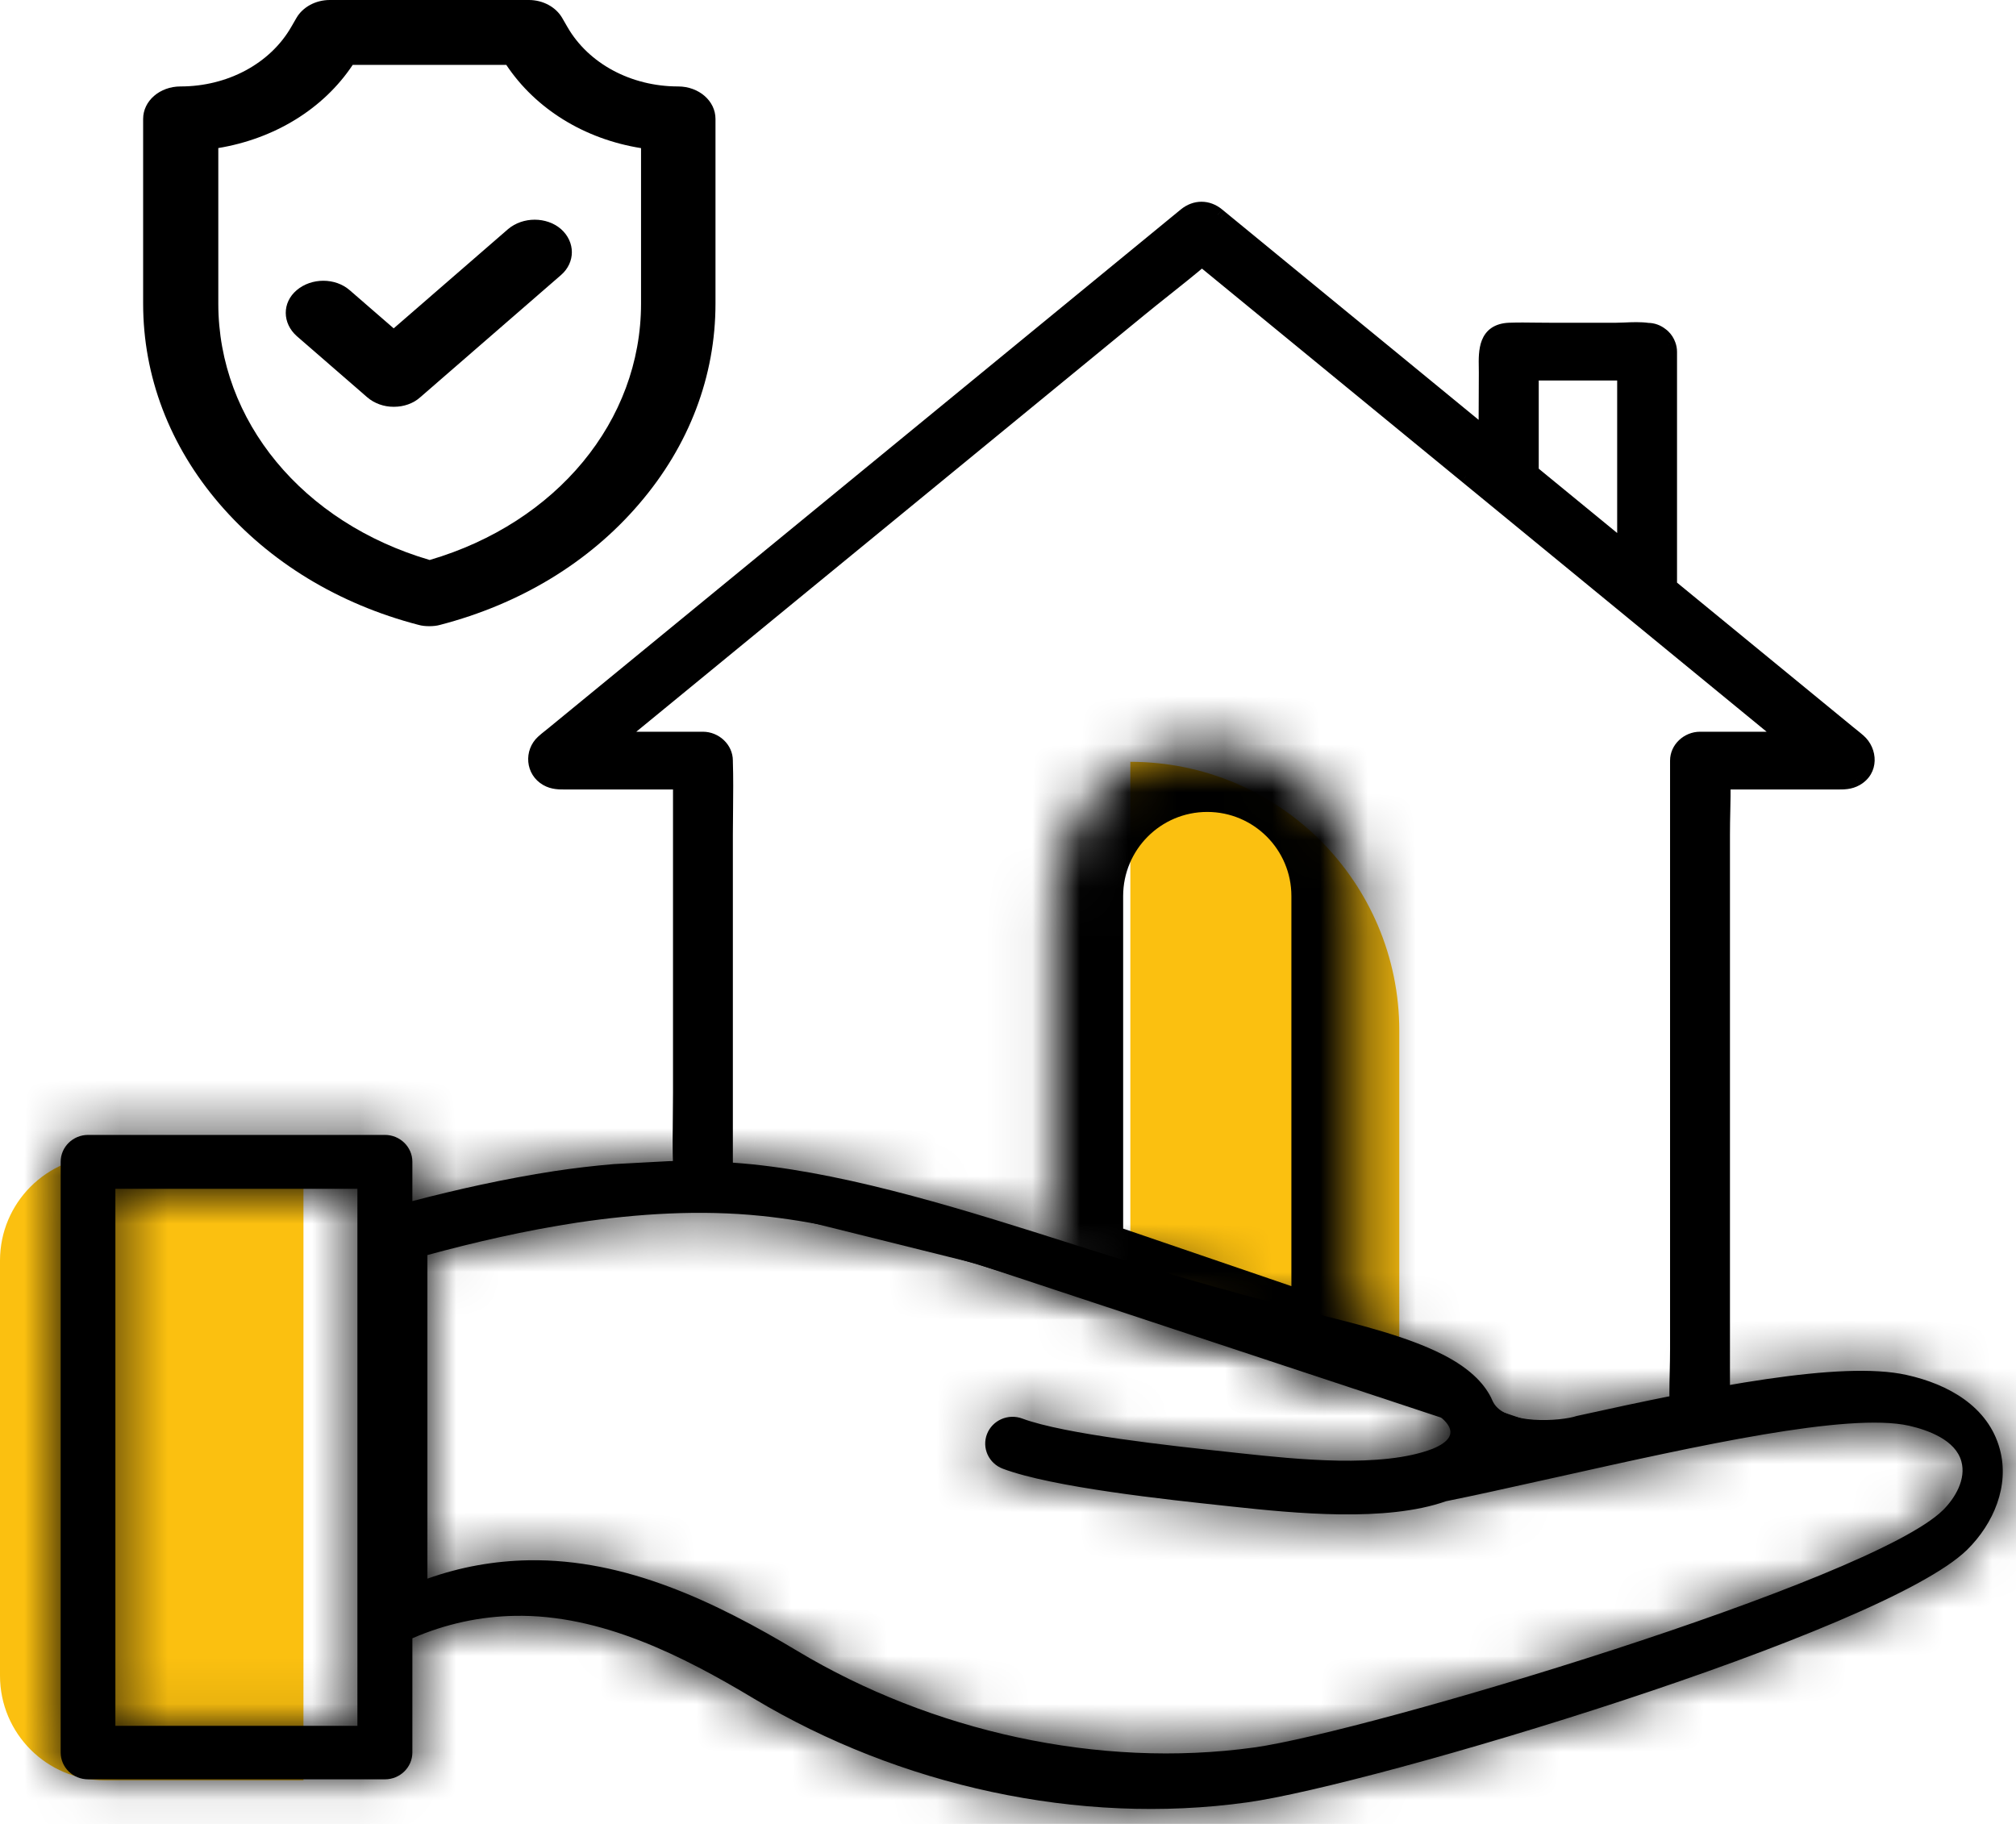
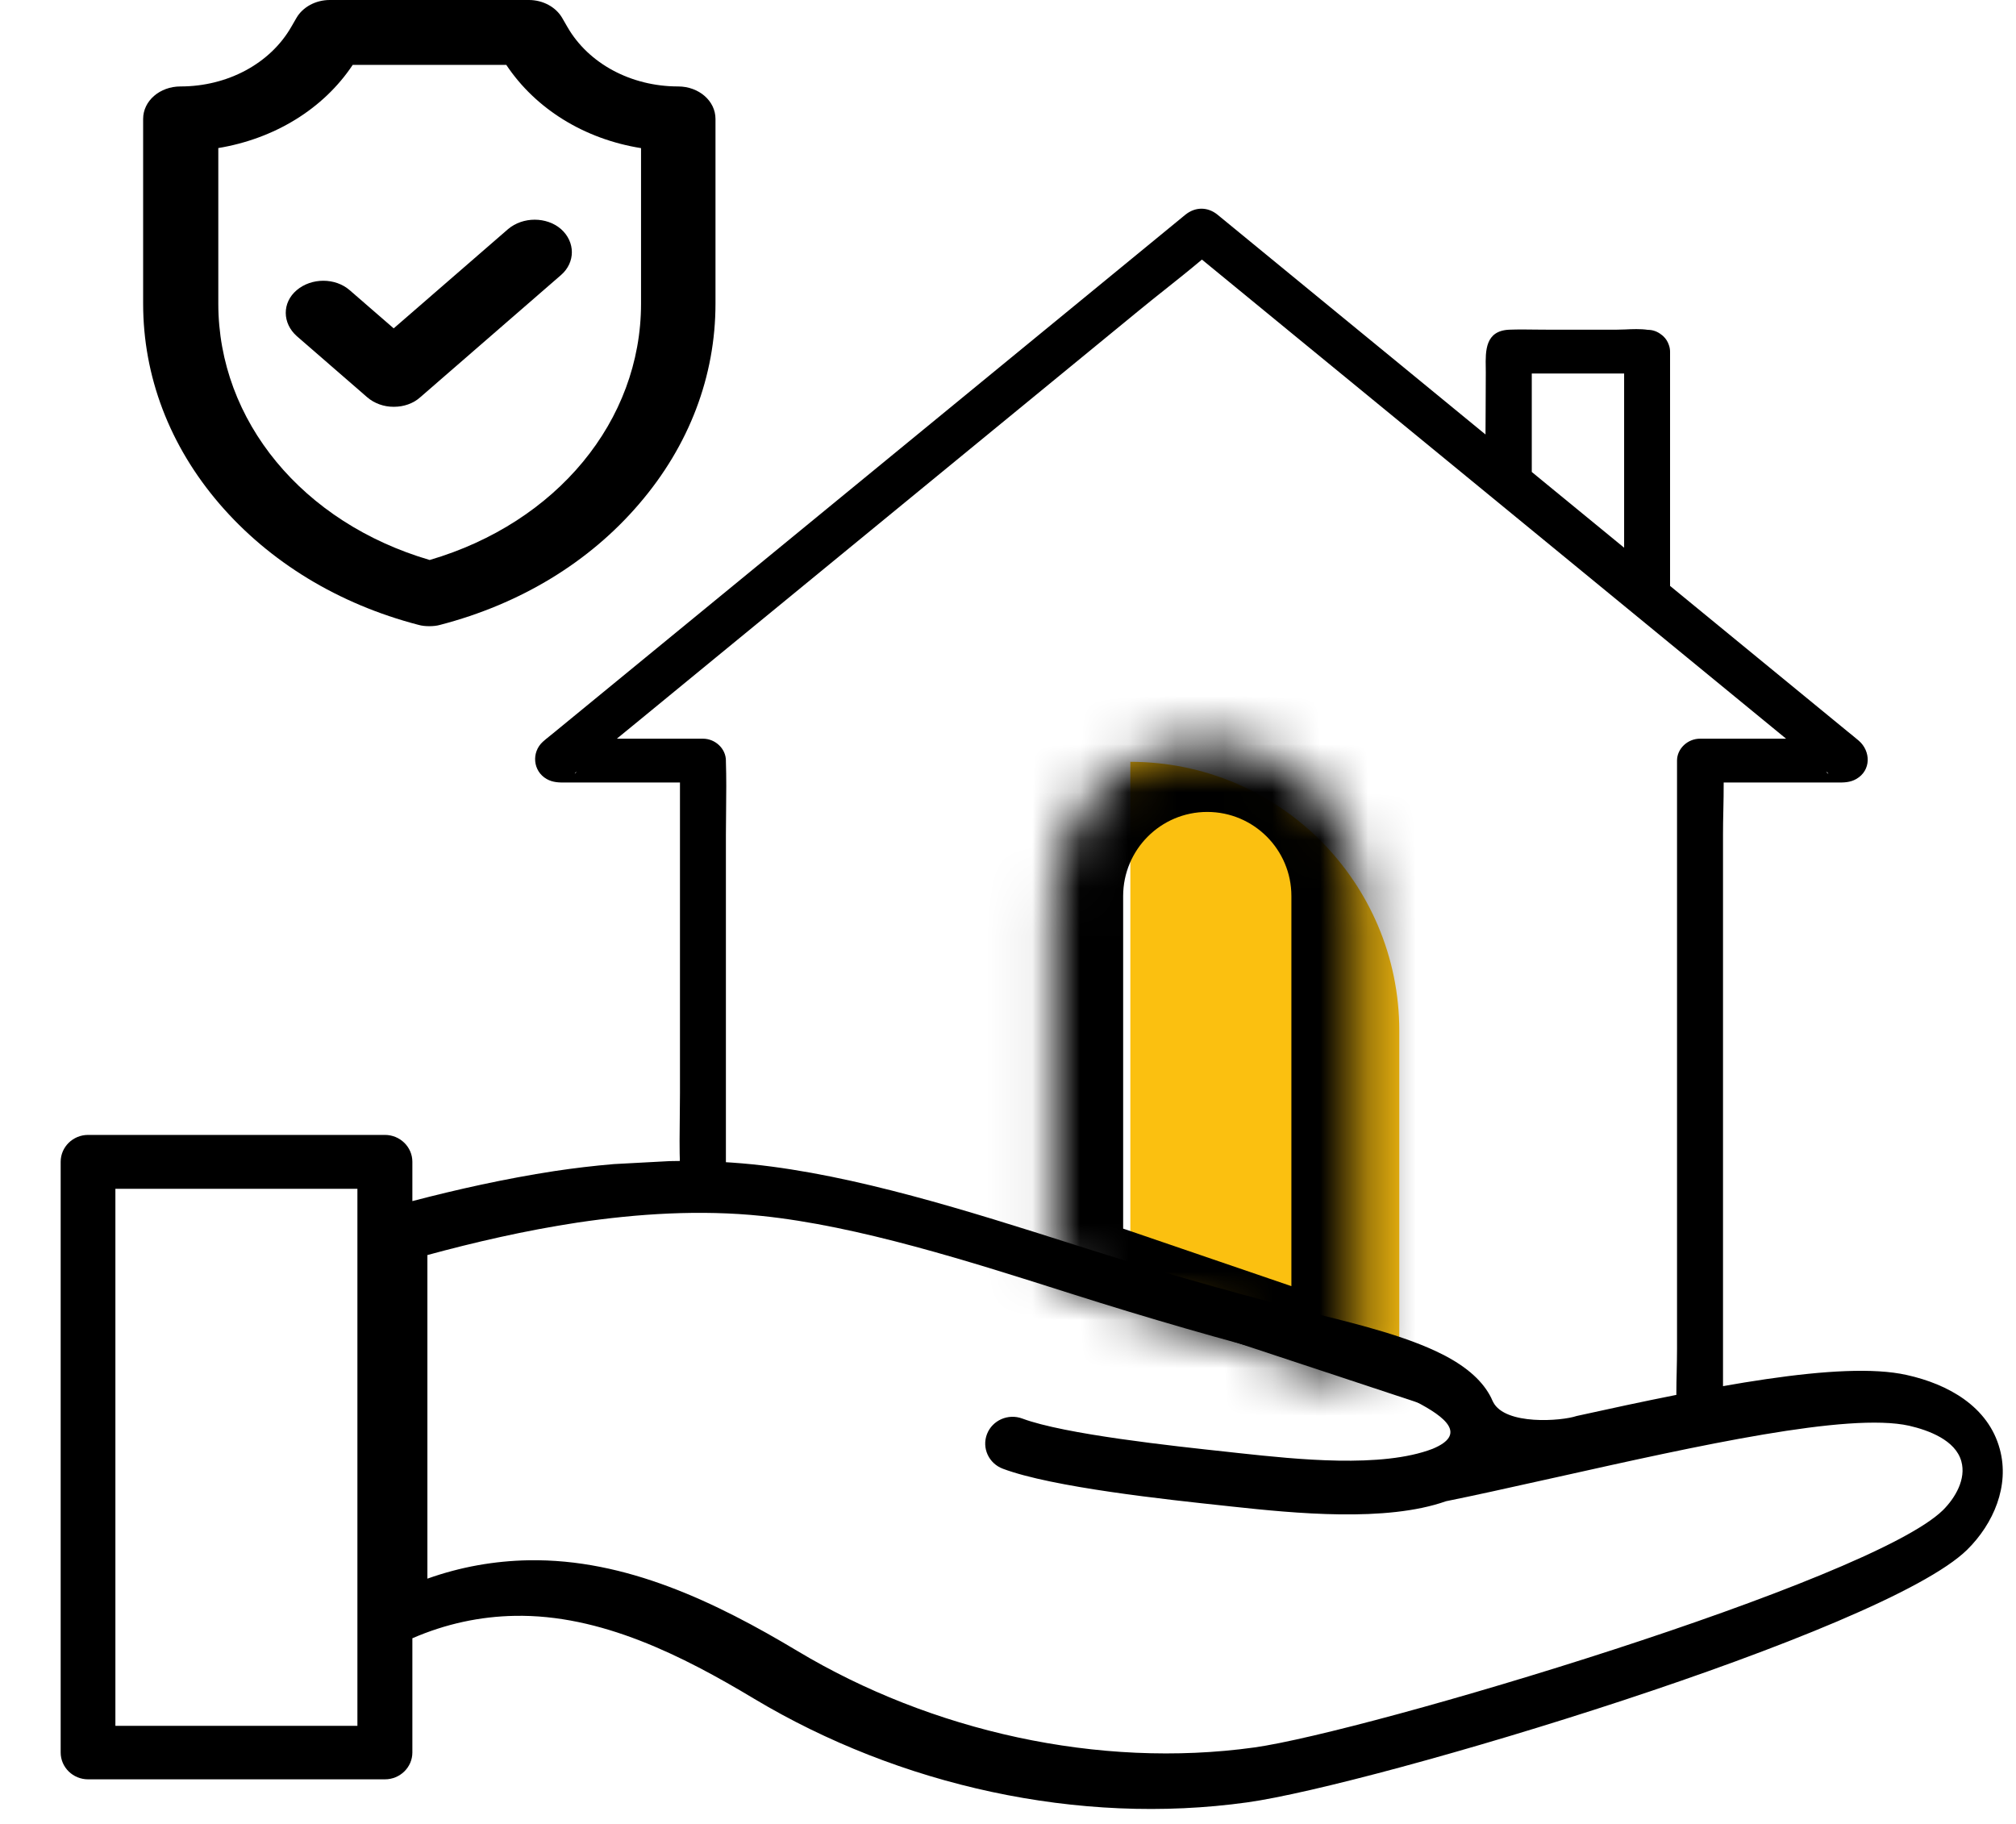
<svg xmlns="http://www.w3.org/2000/svg" width="42" height="38" viewBox="0 0 42 38" fill="none">
  <path d="M23.549 15.872C26.643 15.872 29.152 18.381 29.152 21.476L29.152 28.084L23.549 26.805L23.549 15.872Z" fill="#FBC010" />
  <path fill-rule="evenodd" clip-rule="evenodd" d="M20.354 26.182L14.644 24.763C14.385 24.774 14.165 24.545 14.166 24.306C14.165 24.297 14.165 24.287 14.166 24.277C14.154 23.944 14.158 23.608 14.162 23.273C14.164 23.105 14.166 22.936 14.166 22.768V16.303H11.836C11.822 16.303 11.808 16.303 11.794 16.303C11.653 16.304 11.52 16.305 11.389 16.23C11.099 16.065 11.07 15.672 11.308 15.455C11.352 15.415 11.399 15.377 11.446 15.34C11.469 15.322 11.492 15.304 11.514 15.285L14.305 12.996L18.754 9.347L22.877 5.965L24.692 4.476C24.901 4.305 25.162 4.306 25.369 4.476C25.381 4.486 25.392 4.495 25.403 4.504C25.414 4.513 25.426 4.522 25.437 4.532C26.248 5.197 27.059 5.862 27.87 6.528C28.245 6.835 28.619 7.142 28.994 7.449C29.603 7.949 30.212 8.449 30.822 8.949C30.864 8.983 30.906 9.017 30.948 9.052C30.948 8.871 30.949 8.689 30.951 8.508C30.952 8.26 30.954 8.012 30.954 7.764C30.954 7.73 30.953 7.696 30.953 7.66C30.947 7.31 30.941 6.89 31.443 6.869C31.63 6.862 31.818 6.864 32.006 6.867C32.099 6.868 32.193 6.869 32.286 6.869H33.672C33.727 6.869 33.788 6.866 33.855 6.864C34.005 6.857 34.177 6.849 34.33 6.872C34.435 6.871 34.532 6.909 34.61 6.971C34.625 6.982 34.64 6.993 34.653 7.006C34.706 7.056 34.744 7.117 34.766 7.182C34.784 7.229 34.793 7.278 34.793 7.329V12.207C36.031 13.222 37.269 14.238 38.507 15.253C38.532 15.274 38.558 15.294 38.584 15.315C38.631 15.353 38.679 15.392 38.725 15.432C38.976 15.649 38.986 16.051 38.672 16.23C38.542 16.305 38.408 16.304 38.268 16.303C38.254 16.303 38.239 16.303 38.225 16.303H35.91C35.911 16.495 35.907 16.688 35.903 16.881C35.899 17.049 35.896 17.217 35.896 17.384V29.209C35.896 29.456 35.676 29.666 35.417 29.666C35.406 29.666 35.394 29.665 35.383 29.666C34.974 29.676 34.563 29.778 34.154 29.881C33.722 29.989 33.29 30.097 32.859 30.097L32.252 29.893L34.938 29.505C34.938 29.497 34.938 29.49 34.938 29.483C34.917 29.154 34.924 28.878 34.931 28.585C34.934 28.432 34.938 28.275 34.938 28.103V15.846C34.938 15.599 35.158 15.39 35.417 15.39H37.21L34.795 13.409C34.046 12.795 33.297 12.181 32.549 11.566L30.541 9.919C29.74 9.263 28.94 8.606 28.14 7.95C27.771 7.647 27.402 7.345 27.032 7.042L25.04 5.408C24.787 5.622 24.526 5.829 24.266 6.036C24.084 6.181 23.902 6.326 23.723 6.473L20.383 9.212C19.545 9.9 18.707 10.587 17.869 11.274C17.418 11.644 16.967 12.014 16.517 12.383C15.982 12.822 15.446 13.261 14.911 13.7C14.377 14.139 13.843 14.577 13.309 15.015C13.156 15.14 13.004 15.265 12.851 15.39H14.644C14.904 15.39 15.123 15.6 15.123 15.847V15.869C15.134 16.205 15.131 16.542 15.127 16.879C15.125 17.048 15.123 17.216 15.123 17.384V24.306C15.123 24.367 15.11 24.425 15.088 24.477C15.42 24.576 15.795 24.72 16.169 24.864C16.825 25.116 17.477 25.367 17.891 25.367L20.354 26.182ZM12.015 16.077C11.981 16.126 11.955 16.122 11.996 16.091C12.002 16.087 12.009 16.082 12.015 16.077ZM38.071 16.096C38.108 16.121 38.082 16.133 38.044 16.075C38.053 16.082 38.062 16.089 38.071 16.096ZM20.354 26.182L23.723 27.02L32.252 29.893L31.773 29.962L20.354 26.182ZM33.836 11.411V7.782H31.912V9.833L32.131 10.013L33.836 11.411Z" fill="black" />
-   <path d="M14.644 24.763L14.679 24.622L14.659 24.617L14.638 24.618L14.644 24.763ZM14.166 24.306L14.311 24.306L14.311 24.299L14.166 24.306ZM14.166 24.277L14.311 24.282L14.31 24.273L14.166 24.277ZM14.162 23.273L14.307 23.275L14.162 23.273ZM14.166 16.303H14.311V16.158H14.166V16.303ZM11.794 16.303L11.795 16.448H11.795L11.794 16.303ZM11.389 16.23L11.461 16.104L11.461 16.104L11.389 16.23ZM11.308 15.455L11.406 15.562L11.406 15.562L11.308 15.455ZM11.446 15.34L11.536 15.454L11.536 15.454L11.446 15.34ZM11.514 15.285L11.606 15.397L11.606 15.397L11.514 15.285ZM14.305 12.996L14.213 12.884L14.213 12.884L14.305 12.996ZM18.754 9.347L18.662 9.235L18.662 9.235L18.754 9.347ZM22.877 5.965L22.969 6.077L22.969 6.077L22.877 5.965ZM24.692 4.476L24.784 4.588L24.784 4.588L24.692 4.476ZM25.369 4.476L25.462 4.365L25.461 4.364L25.369 4.476ZM25.437 4.532L25.344 4.643L25.345 4.644L25.437 4.532ZM27.87 6.528L27.778 6.64L27.87 6.528ZM28.994 7.449L29.086 7.337L29.086 7.337L28.994 7.449ZM30.822 8.949L30.73 9.061V9.061L30.822 8.949ZM30.948 9.052L30.856 9.164L31.092 9.357L31.093 9.052L30.948 9.052ZM30.951 8.508L31.096 8.509V8.509L30.951 8.508ZM30.953 7.66L31.098 7.658V7.658L30.953 7.66ZM31.443 6.869L31.437 6.724L31.437 6.724L31.443 6.869ZM32.006 6.867L32.008 6.722L32.006 6.867ZM33.855 6.864L33.848 6.719L33.855 6.864ZM34.33 6.872L34.309 7.015L34.32 7.017L34.331 7.016L34.33 6.872ZM34.61 6.971L34.521 7.085L34.526 7.089L34.61 6.971ZM34.653 7.006L34.553 7.111L34.553 7.111L34.653 7.006ZM34.766 7.182L34.629 7.229L34.63 7.233L34.766 7.182ZM34.793 12.207H34.648V12.275L34.702 12.319L34.793 12.207ZM38.507 15.253L38.599 15.141L38.599 15.141L38.507 15.253ZM38.584 15.315L38.675 15.202L38.675 15.202L38.584 15.315ZM38.725 15.432L38.63 15.541L38.63 15.541L38.725 15.432ZM38.672 16.23L38.6 16.104L38.6 16.105L38.672 16.23ZM38.268 16.303L38.267 16.448H38.267L38.268 16.303ZM35.91 16.303V16.158H35.764L35.765 16.304L35.91 16.303ZM35.903 16.881L36.048 16.884V16.884L35.903 16.881ZM35.383 29.666L35.386 29.811L35.387 29.811L35.383 29.666ZM34.154 29.881L34.118 29.74L34.154 29.881ZM32.859 30.097L32.812 30.235L32.835 30.242H32.859V30.097ZM34.938 29.505L34.959 29.648L35.083 29.63V29.505H34.938ZM34.938 29.483L35.083 29.477L35.083 29.474L34.938 29.483ZM34.931 28.585L34.786 28.582L34.931 28.585ZM37.21 15.39V15.535H37.615L37.302 15.278L37.21 15.39ZM34.795 13.409L34.703 13.521L34.795 13.409ZM32.549 11.566L32.641 11.454L32.641 11.454L32.549 11.566ZM30.541 9.919L30.633 9.807L30.632 9.807L30.541 9.919ZM28.14 7.95L28.048 8.062L28.14 7.95ZM27.032 7.042L27.124 6.93L27.124 6.93L27.032 7.042ZM25.04 5.408L25.132 5.296L25.039 5.219L24.947 5.297L25.04 5.408ZM24.266 6.036L24.176 5.923V5.923L24.266 6.036ZM23.723 6.473L23.631 6.361L23.631 6.361L23.723 6.473ZM20.383 9.212L20.474 9.325L20.474 9.325L20.383 9.212ZM17.869 11.274L17.777 11.162L17.869 11.274ZM16.517 12.383L16.425 12.271L16.425 12.271L16.517 12.383ZM14.911 13.7L15.003 13.812H15.003L14.911 13.7ZM13.309 15.015L13.4 15.127L13.4 15.127L13.309 15.015ZM12.851 15.39L12.759 15.278L12.446 15.535H12.851V15.39ZM15.123 15.869H14.978L14.978 15.873L15.123 15.869ZM15.127 16.879L14.982 16.878L15.127 16.879ZM15.088 24.477L14.955 24.419L14.889 24.57L15.046 24.616L15.088 24.477ZM16.169 24.864L16.221 24.729H16.221L16.169 24.864ZM17.891 25.367L17.936 25.229L17.914 25.222H17.891V25.367ZM12.015 16.077L12.134 16.16L11.924 15.964L12.015 16.077ZM11.996 16.091L12.082 16.209L12.082 16.209L11.996 16.091ZM38.071 16.096L37.989 16.216L37.989 16.216L38.071 16.096ZM38.044 16.075L38.139 15.965L37.922 16.153L38.044 16.075ZM23.723 27.02L23.77 26.882L23.758 26.879L23.723 27.02ZM31.773 29.962L31.727 30.099L31.76 30.11L31.794 30.105L31.773 29.962ZM33.836 7.782H33.981V7.637H33.836V7.782ZM33.836 11.411L33.744 11.523L33.981 11.718V11.411H33.836ZM31.912 7.782V7.637H31.767V7.782H31.912ZM31.912 9.833H31.767V9.902L31.82 9.945L31.912 9.833ZM32.131 10.013L32.039 10.125L32.039 10.125L32.131 10.013ZM14.609 24.903L20.319 26.323L20.389 26.041L14.679 24.622L14.609 24.903ZM14.021 24.306C14.02 24.624 14.306 24.922 14.65 24.907L14.638 24.618C14.465 24.625 14.31 24.466 14.311 24.306L14.021 24.306ZM14.021 24.273C14.02 24.286 14.02 24.299 14.021 24.313L14.311 24.299C14.31 24.294 14.31 24.288 14.31 24.282L14.021 24.273ZM14.017 23.272C14.013 23.606 14.009 23.945 14.021 24.282L14.31 24.273C14.299 23.942 14.303 23.61 14.307 23.275L14.017 23.272ZM14.021 22.768C14.021 22.936 14.019 23.103 14.017 23.272L14.307 23.275C14.309 23.107 14.311 22.938 14.311 22.768H14.021ZM14.021 16.303V22.768H14.311V16.303H14.021ZM11.836 16.448H14.166V16.158H11.836V16.448ZM11.795 16.448C11.809 16.448 11.823 16.448 11.836 16.448V16.158C11.822 16.158 11.807 16.158 11.793 16.159L11.795 16.448ZM11.318 16.356C11.487 16.453 11.659 16.449 11.795 16.448L11.793 16.159C11.648 16.159 11.553 16.157 11.461 16.104L11.318 16.356ZM11.21 15.348C10.904 15.628 10.937 16.139 11.318 16.356L11.461 16.104C11.261 15.99 11.236 15.717 11.406 15.562L11.21 15.348ZM11.356 15.226C11.31 15.263 11.258 15.303 11.21 15.348L11.406 15.562C11.445 15.526 11.488 15.492 11.536 15.454L11.356 15.226ZM11.422 15.173C11.401 15.191 11.379 15.208 11.356 15.226L11.536 15.454C11.559 15.436 11.582 15.417 11.606 15.397L11.422 15.173ZM14.213 12.884L11.422 15.173L11.606 15.397L14.397 13.108L14.213 12.884ZM18.662 9.235L14.213 12.884L14.397 13.108L18.846 9.459L18.662 9.235ZM22.785 5.853L18.662 9.235L18.846 9.459L22.969 6.077L22.785 5.853ZM24.6 4.364L22.785 5.853L22.969 6.077L24.784 4.588L24.6 4.364ZM25.461 4.364C25.201 4.15 24.863 4.149 24.6 4.364L24.784 4.588C24.939 4.461 25.123 4.462 25.277 4.588L25.461 4.364ZM25.495 4.392C25.484 4.382 25.473 4.374 25.462 4.365L25.277 4.588C25.288 4.597 25.3 4.607 25.311 4.616L25.495 4.392ZM25.529 4.42C25.518 4.41 25.506 4.401 25.495 4.392L25.311 4.616C25.323 4.625 25.334 4.634 25.344 4.643L25.529 4.42ZM27.962 6.416C27.151 5.75 26.34 5.085 25.529 4.42L25.345 4.644C26.156 5.309 26.967 5.974 27.778 6.64L27.962 6.416ZM29.086 7.337C28.711 7.03 28.337 6.723 27.962 6.416L27.778 6.64C28.153 6.947 28.527 7.254 28.902 7.561L29.086 7.337ZM30.914 8.837C30.304 8.337 29.695 7.837 29.086 7.337L28.902 7.561C29.511 8.061 30.12 8.561 30.73 9.061L30.914 8.837ZM31.04 8.94C30.998 8.905 30.956 8.871 30.914 8.837L30.73 9.061C30.772 9.095 30.814 9.129 30.856 9.164L31.04 8.94ZM30.806 8.507C30.804 8.688 30.803 8.87 30.803 9.051L31.093 9.052C31.093 8.871 31.094 8.691 31.096 8.509L30.806 8.507ZM30.809 7.764C30.809 8.011 30.807 8.259 30.806 8.507L31.096 8.509C31.097 8.261 31.099 8.012 31.099 7.764H30.809ZM30.808 7.662C30.808 7.698 30.809 7.732 30.809 7.764H31.099C31.099 7.729 31.098 7.693 31.098 7.658L30.808 7.662ZM31.437 6.724C31.291 6.73 31.17 6.766 31.072 6.832C30.974 6.899 30.912 6.99 30.873 7.087C30.8 7.271 30.805 7.495 30.808 7.662L31.098 7.658C31.095 7.474 31.095 7.314 31.142 7.195C31.164 7.14 31.194 7.1 31.236 7.072C31.278 7.043 31.344 7.018 31.449 7.014L31.437 6.724ZM32.008 6.722C31.821 6.719 31.628 6.717 31.437 6.724L31.449 7.014C31.631 7.007 31.815 7.009 32.004 7.012L32.008 6.722ZM32.286 6.724C32.194 6.724 32.102 6.723 32.008 6.722L32.004 7.012C32.097 7.013 32.192 7.014 32.286 7.014V6.724ZM33.672 6.724H32.286V7.014H33.672V6.724ZM33.848 6.719C33.781 6.722 33.723 6.724 33.672 6.724V7.014C33.73 7.014 33.796 7.011 33.861 7.008L33.848 6.719ZM34.351 6.728C34.182 6.704 33.996 6.712 33.848 6.719L33.861 7.008C34.015 7.002 34.172 6.995 34.309 7.015L34.351 6.728ZM34.7 6.857C34.599 6.777 34.47 6.726 34.33 6.727L34.331 7.016C34.399 7.016 34.465 7.041 34.521 7.085L34.7 6.857ZM34.753 6.901C34.734 6.883 34.715 6.867 34.694 6.853L34.526 7.089C34.536 7.096 34.545 7.103 34.553 7.111L34.753 6.901ZM34.903 7.134C34.873 7.048 34.823 6.968 34.753 6.901L34.553 7.111C34.589 7.145 34.614 7.185 34.629 7.229L34.903 7.134ZM34.938 7.329C34.938 7.26 34.925 7.193 34.902 7.131L34.63 7.233C34.642 7.265 34.648 7.297 34.648 7.329H34.938ZM34.938 12.207V7.329H34.648V12.207H34.938ZM38.599 15.141C37.361 14.126 36.123 13.11 34.885 12.095L34.702 12.319C35.94 13.334 37.177 14.35 38.415 15.365L38.599 15.141ZM38.675 15.202C38.649 15.181 38.624 15.161 38.599 15.141L38.415 15.365C38.441 15.386 38.467 15.407 38.493 15.428L38.675 15.202ZM38.82 15.322C38.772 15.28 38.722 15.24 38.675 15.202L38.493 15.428C38.541 15.466 38.587 15.503 38.63 15.541L38.82 15.322ZM38.744 16.356C39.162 16.117 39.131 15.591 38.82 15.322L38.63 15.541C38.822 15.707 38.81 15.984 38.6 16.104L38.744 16.356ZM38.267 16.448C38.403 16.449 38.575 16.453 38.744 16.356L38.6 16.105C38.508 16.157 38.414 16.159 38.269 16.159L38.267 16.448ZM38.225 16.448C38.239 16.448 38.253 16.448 38.267 16.448L38.269 16.159C38.255 16.158 38.24 16.158 38.225 16.158V16.448ZM35.91 16.448H38.225V16.158H35.91V16.448ZM36.048 16.884C36.052 16.692 36.056 16.497 36.054 16.302L35.765 16.304C35.766 16.494 35.762 16.685 35.758 16.878L36.048 16.884ZM36.041 17.384C36.041 17.219 36.044 17.052 36.048 16.884L35.758 16.878C35.754 17.046 35.751 17.215 35.751 17.384H36.041ZM36.041 29.209V17.384H35.751V29.209H36.041ZM35.417 29.811C35.749 29.811 36.041 29.543 36.041 29.209H35.751C35.751 29.37 35.603 29.521 35.417 29.521V29.811ZM35.387 29.811C35.396 29.81 35.4 29.811 35.417 29.811V29.521C35.411 29.521 35.393 29.52 35.379 29.521L35.387 29.811ZM34.189 30.021C34.602 29.918 34.996 29.82 35.386 29.811L35.379 29.521C34.951 29.531 34.525 29.638 34.118 29.74L34.189 30.021ZM32.859 30.242C33.311 30.242 33.76 30.129 34.189 30.021L34.118 29.74C33.683 29.849 33.269 29.952 32.859 29.952V30.242ZM32.205 30.03L32.812 30.235L32.905 29.96L32.298 29.755L32.205 30.03ZM34.917 29.361L32.231 29.749L32.272 30.036L34.959 29.648L34.917 29.361ZM34.793 29.489C34.793 29.489 34.793 29.489 34.793 29.492C34.793 29.494 34.793 29.495 34.793 29.497C34.793 29.499 34.793 29.502 34.793 29.505H35.083C35.083 29.502 35.083 29.501 35.083 29.495C35.083 29.491 35.083 29.484 35.083 29.477L34.793 29.489ZM34.786 28.582C34.779 28.874 34.772 29.156 34.793 29.492L35.083 29.474C35.063 29.151 35.069 28.882 35.076 28.589L34.786 28.582ZM34.793 28.103C34.793 28.273 34.789 28.429 34.786 28.582L35.076 28.589C35.079 28.436 35.083 28.277 35.083 28.103H34.793ZM34.793 15.846V28.103H35.083V15.846H34.793ZM35.417 15.245C35.085 15.245 34.793 15.512 34.793 15.846H35.083C35.083 15.685 35.231 15.535 35.417 15.535V15.245ZM37.21 15.245H35.417V15.535H37.21V15.245ZM34.703 13.521L37.118 15.502L37.302 15.278L34.887 13.297L34.703 13.521ZM32.457 11.678C33.205 12.293 33.954 12.907 34.703 13.521L34.887 13.297C34.138 12.683 33.389 12.069 32.641 11.454L32.457 11.678ZM30.449 10.031L32.457 11.678L32.641 11.454L30.633 9.807L30.449 10.031ZM28.048 8.062C28.848 8.719 29.648 9.375 30.449 10.031L30.632 9.807C29.832 9.151 29.032 8.494 28.232 7.838L28.048 8.062ZM26.941 7.154C27.31 7.457 27.679 7.759 28.048 8.062L28.232 7.838C27.863 7.535 27.494 7.232 27.124 6.93L26.941 7.154ZM24.948 5.52L26.941 7.154L27.124 6.93L25.132 5.296L24.948 5.52ZM24.356 6.15C24.616 5.943 24.879 5.734 25.134 5.518L24.947 5.297C24.696 5.51 24.437 5.716 24.176 5.923L24.356 6.15ZM23.815 6.585C23.992 6.439 24.174 6.295 24.356 6.15L24.176 5.923C23.994 6.068 23.811 6.213 23.631 6.361L23.815 6.585ZM20.474 9.325L23.815 6.585L23.631 6.361L20.291 9.1L20.474 9.325ZM17.961 11.386C18.799 10.699 19.637 10.012 20.474 9.325L20.291 9.1C19.453 9.788 18.615 10.475 17.777 11.162L17.961 11.386ZM16.608 12.495C17.059 12.126 17.51 11.756 17.961 11.386L17.777 11.162C17.326 11.532 16.875 11.902 16.425 12.271L16.608 12.495ZM15.003 13.812C15.538 13.373 16.073 12.934 16.608 12.495L16.425 12.271C15.889 12.71 15.354 13.149 14.819 13.588L15.003 13.812ZM13.4 15.127C13.935 14.689 14.469 14.251 15.003 13.812L14.819 13.588C14.285 14.027 13.751 14.465 13.217 14.903L13.4 15.127ZM12.943 15.502C13.095 15.377 13.248 15.252 13.4 15.127L13.217 14.903C13.064 15.028 12.912 15.153 12.759 15.278L12.943 15.502ZM14.644 15.245H12.851V15.535H14.644V15.245ZM15.268 15.847C15.268 15.513 14.977 15.245 14.644 15.245V15.535C14.83 15.535 14.978 15.686 14.978 15.847H15.268ZM15.268 15.869V15.847H14.978V15.869H15.268ZM15.272 16.881C15.275 16.544 15.279 16.204 15.268 15.864L14.978 15.873C14.989 16.206 14.986 16.54 14.982 16.878L15.272 16.881ZM15.268 17.384C15.268 17.217 15.27 17.05 15.272 16.881L14.982 16.878C14.98 17.046 14.978 17.215 14.978 17.384H15.268ZM15.268 24.306V17.384H14.978V24.306H15.268ZM15.22 24.535C15.251 24.465 15.268 24.388 15.268 24.306H14.978C14.978 24.347 14.97 24.385 14.955 24.419L15.22 24.535ZM16.221 24.729C15.849 24.585 15.468 24.439 15.129 24.338L15.046 24.616C15.373 24.713 15.742 24.855 16.117 24.999L16.221 24.729ZM17.891 25.222C17.708 25.222 17.459 25.165 17.165 25.072C16.873 24.979 16.55 24.855 16.221 24.729L16.117 24.999C16.444 25.125 16.775 25.252 17.077 25.348C17.376 25.443 17.66 25.512 17.891 25.512V25.222ZM20.399 26.044L17.936 25.229L17.845 25.505L20.308 26.32L20.399 26.044ZM11.896 15.994C11.892 15.999 11.891 15.999 11.894 15.997C11.895 15.996 11.898 15.993 11.904 15.99C11.906 15.988 11.922 15.978 11.946 15.972C11.956 15.97 11.989 15.964 12.028 15.979C12.05 15.987 12.073 16.003 12.091 16.027C12.109 16.051 12.117 16.076 12.119 16.097C12.123 16.134 12.112 16.162 12.108 16.17C12.102 16.182 12.097 16.19 12.094 16.194C12.084 16.208 12.076 16.213 12.082 16.209L11.911 15.974C11.896 15.985 11.876 16.002 11.86 16.023C11.855 16.029 11.849 16.039 11.843 16.053C11.838 16.063 11.826 16.091 11.831 16.129C11.836 16.18 11.869 16.228 11.923 16.249C11.963 16.264 11.996 16.258 12.008 16.256C12.035 16.25 12.055 16.238 12.062 16.233C12.072 16.226 12.082 16.218 12.089 16.211C12.105 16.197 12.12 16.18 12.134 16.16L11.896 15.994ZM12.082 16.209C12.09 16.202 12.098 16.196 12.105 16.19L11.924 15.964C11.919 15.968 11.915 15.971 11.911 15.974L12.082 16.209ZM37.989 16.216C37.989 16.215 37.986 16.213 37.982 16.209C37.979 16.207 37.97 16.198 37.962 16.184C37.958 16.177 37.952 16.164 37.947 16.147C37.944 16.13 37.939 16.097 37.955 16.06C37.972 16.018 38.006 15.991 38.041 15.979C38.071 15.969 38.096 15.972 38.109 15.973C38.134 15.978 38.151 15.988 38.155 15.991C38.162 15.995 38.166 15.999 38.168 16C38.172 16.003 38.17 16.003 38.166 15.996L37.922 16.153C37.937 16.176 37.953 16.196 37.971 16.212C37.98 16.221 37.99 16.229 38.002 16.237C38.013 16.243 38.033 16.255 38.062 16.26C38.076 16.262 38.103 16.264 38.134 16.254C38.17 16.242 38.205 16.214 38.223 16.171C38.238 16.133 38.234 16.099 38.23 16.081C38.225 16.062 38.218 16.047 38.213 16.038C38.195 16.007 38.168 15.987 38.152 15.976L37.989 16.216ZM37.95 16.185C37.959 16.193 37.973 16.205 37.989 16.216L38.152 15.976C38.15 15.974 38.146 15.971 38.139 15.965L37.95 16.185ZM20.319 26.323L23.688 27.16L23.758 26.879L20.389 26.041L20.319 26.323ZM23.677 27.157L32.205 30.03L32.298 29.755L23.77 26.882L23.677 27.157ZM32.231 29.749L31.752 29.818L31.794 30.105L32.272 30.036L32.231 29.749ZM31.818 29.824L20.399 26.044L20.308 26.32L31.727 30.099L31.818 29.824ZM33.691 7.782V11.411H33.981V7.782H33.691ZM31.912 7.927H33.836V7.637H31.912V7.927ZM32.057 9.833V7.782H31.767V9.833H32.057ZM32.223 9.901L32.004 9.721L31.82 9.945L32.039 10.125L32.223 9.901ZM33.928 11.299L32.223 9.901L32.039 10.125L33.744 11.523L33.928 11.299Z" fill="black" />
  <mask id="path-4-inside-1_20817_15659" fill="white">
    <path d="M21.949 18.669C21.949 16.9 23.383 15.467 25.151 15.467C26.92 15.467 28.353 16.9 28.353 18.669V28.824L21.949 26.633V18.669Z" />
  </mask>
  <path d="M28.353 28.824L27.884 30.195L29.803 30.852V28.824H28.353ZM21.949 26.633H20.5V27.669L21.48 28.005L21.949 26.633ZM26.904 18.669V28.824H29.803V18.669H26.904ZM28.823 27.452L22.418 25.262L21.48 28.005L27.884 30.195L28.823 27.452ZM23.399 26.633V18.669H20.5V26.633H23.399ZM25.151 16.916C26.119 16.916 26.904 17.701 26.904 18.669H29.803C29.803 16.1 27.72 14.017 25.151 14.017V16.916ZM25.151 14.017C22.582 14.017 20.5 16.1 20.5 18.669H23.399C23.399 17.701 24.183 16.916 25.151 16.916V14.017Z" fill="black" mask="url(#path-4-inside-1_20817_15659)" />
-   <path d="M0 26.263C0 25.06 0.975 24.084 2.179 24.084H6.322V37.091H2.179C0.975 37.091 0 36.116 0 34.912V26.263Z" fill="#FBC010" />
  <mask id="path-7-inside-2_20817_15659" fill="white">
    <path fill-rule="evenodd" clip-rule="evenodd" d="M8.019 23.645H1.835C1.52 23.645 1.264 23.896 1.264 24.205V36.512C1.264 36.82 1.52 37.071 1.835 37.071H8.019C8.334 37.071 8.591 36.82 8.591 36.512V34.132C9.292 33.828 10.007 33.678 10.723 33.665C12.513 33.63 14.222 34.498 15.711 35.392C18.729 37.199 22.466 38.041 25.984 37.551C28.61 37.186 39.239 34.004 40.984 32.286C41.533 31.744 41.87 30.955 41.663 30.193C41.425 29.303 40.584 28.836 39.72 28.646C38.357 28.342 35.6 28.893 32.847 29.501C32.534 29.608 31.356 29.699 31.107 29.21C31.093 29.184 31.08 29.153 31.066 29.122L31.066 29.122C30.904 28.796 30.585 28.488 30.054 28.219C29.324 27.848 28.344 27.604 27.492 27.391C27.352 27.356 27.216 27.323 27.086 27.289C25.48 26.875 23.942 26.43 22.367 25.927C20.195 25.236 17.811 24.478 15.675 24.258C15.099 24.2 14.519 24.178 13.947 24.191L12.787 24.253C12.373 24.288 11.96 24.337 11.555 24.398C10.52 24.557 9.517 24.782 8.591 25.024V24.205C8.591 23.896 8.334 23.645 8.019 23.645ZM29.846 30.185C30.557 29.89 30.141 29.532 29.48 29.193C28.735 28.82 27.91 28.542 27.102 28.334C25.483 27.915 23.913 27.462 22.321 26.955L22.317 26.954L22.317 26.954C20.2 26.28 17.876 25.54 15.867 25.333C14.589 25.201 13.29 25.285 12.039 25.47C10.937 25.637 9.876 25.884 8.904 26.148V32.89C9.597 32.643 10.303 32.52 11.014 32.507C13.042 32.472 14.922 33.384 16.613 34.397C19.398 36.067 22.884 36.856 26.131 36.407C28.47 36.08 38.968 32.947 40.479 31.462C40.735 31.207 40.965 30.815 40.861 30.445C40.74 30.004 40.178 29.797 39.773 29.704C38.504 29.422 35.378 30.119 32.455 30.771L32.075 30.855C31.393 31.007 30.729 31.155 30.125 31.277C28.875 31.718 26.977 31.529 25.668 31.388L25.522 31.372C24.314 31.243 21.923 30.988 20.891 30.599C20.599 30.489 20.45 30.167 20.563 29.876C20.675 29.59 21.003 29.444 21.3 29.555C22.177 29.883 24.449 30.128 25.573 30.248L25.798 30.273L25.846 30.278C26.999 30.402 28.786 30.593 29.846 30.185ZM7.446 24.768H2.404V35.956H7.446V24.768Z" />
  </mask>
  <path fill-rule="evenodd" clip-rule="evenodd" d="M8.019 23.645H1.835C1.52 23.645 1.264 23.896 1.264 24.205V36.512C1.264 36.82 1.52 37.071 1.835 37.071H8.019C8.334 37.071 8.591 36.82 8.591 36.512V34.132C9.292 33.828 10.007 33.678 10.723 33.665C12.513 33.63 14.222 34.498 15.711 35.392C18.729 37.199 22.466 38.041 25.984 37.551C28.61 37.186 39.239 34.004 40.984 32.286C41.533 31.744 41.87 30.955 41.663 30.193C41.425 29.303 40.584 28.836 39.72 28.646C38.357 28.342 35.6 28.893 32.847 29.501C32.534 29.608 31.356 29.699 31.107 29.21C31.093 29.184 31.08 29.153 31.066 29.122L31.066 29.122C30.904 28.796 30.585 28.488 30.054 28.219C29.324 27.848 28.344 27.604 27.492 27.391C27.352 27.356 27.216 27.323 27.086 27.289C25.48 26.875 23.942 26.43 22.367 25.927C20.195 25.236 17.811 24.478 15.675 24.258C15.099 24.2 14.519 24.178 13.947 24.191L12.787 24.253C12.373 24.288 11.96 24.337 11.555 24.398C10.52 24.557 9.517 24.782 8.591 25.024V24.205C8.591 23.896 8.334 23.645 8.019 23.645ZM29.846 30.185C30.557 29.89 30.141 29.532 29.48 29.193C28.735 28.82 27.91 28.542 27.102 28.334C25.483 27.915 23.913 27.462 22.321 26.955L22.317 26.954L22.317 26.954C20.2 26.28 17.876 25.54 15.867 25.333C14.589 25.201 13.29 25.285 12.039 25.47C10.937 25.637 9.876 25.884 8.904 26.148V32.89C9.597 32.643 10.303 32.52 11.014 32.507C13.042 32.472 14.922 33.384 16.613 34.397C19.398 36.067 22.884 36.856 26.131 36.407C28.47 36.08 38.968 32.947 40.479 31.462C40.735 31.207 40.965 30.815 40.861 30.445C40.74 30.004 40.178 29.797 39.773 29.704C38.504 29.422 35.378 30.119 32.455 30.771L32.075 30.855C31.393 31.007 30.729 31.155 30.125 31.277C28.875 31.718 26.977 31.529 25.668 31.388L25.522 31.372C24.314 31.243 21.923 30.988 20.891 30.599C20.599 30.489 20.45 30.167 20.563 29.876C20.675 29.59 21.003 29.444 21.3 29.555C22.177 29.883 24.449 30.128 25.573 30.248L25.798 30.273L25.846 30.278C26.999 30.402 28.786 30.593 29.846 30.185ZM7.446 24.768H2.404V35.956H7.446V24.768Z" fill="black" />
-   <path d="M8.591 34.132L8.014 32.802L7.141 33.181V34.132H8.591ZM10.723 33.665L10.749 35.114L10.751 35.114L10.723 33.665ZM15.711 35.392L14.964 36.635L14.966 36.636L15.711 35.392ZM25.984 37.551L26.183 38.987L26.183 38.987L25.984 37.551ZM40.984 32.286L42.001 33.319L42.002 33.317L40.984 32.286ZM41.663 30.193L40.263 30.568L40.264 30.573L41.663 30.193ZM39.72 28.646L39.404 30.061L39.409 30.062L39.72 28.646ZM32.847 29.501L32.535 28.086L32.455 28.103L32.378 28.13L32.847 29.501ZM31.107 29.21L32.398 28.551L32.398 28.551L31.107 29.21ZM31.066 29.122L32.394 28.541L32.389 28.528L32.382 28.515L31.066 29.122ZM31.066 29.122L32.382 28.515L32.374 28.496L32.364 28.477L31.066 29.122ZM30.054 28.219L29.398 29.511L29.399 29.512L30.054 28.219ZM27.492 27.391L27.842 25.985L27.492 27.391ZM27.086 27.289L26.724 28.693L26.727 28.694L27.086 27.289ZM22.367 25.927L22.808 24.547L22.807 24.546L22.367 25.927ZM15.675 24.258L15.823 22.816L15.818 22.815L15.675 24.258ZM13.947 24.191L13.914 22.742L13.892 22.743L13.87 22.744L13.947 24.191ZM12.787 24.253L12.71 22.806L12.687 22.807L12.664 22.809L12.787 24.253ZM11.555 24.398L11.336 22.965L11.335 22.966L11.555 24.398ZM8.591 25.024H7.141V26.902L8.957 26.427L8.591 25.024ZM29.48 29.193L30.141 27.903L30.135 27.9L30.128 27.897L29.48 29.193ZM29.846 30.185L30.367 31.537L30.385 31.53L30.402 31.523L29.846 30.185ZM27.102 28.334L26.74 29.737L26.742 29.738L27.102 28.334ZM22.321 26.955L21.881 28.336L21.882 28.336L22.321 26.955ZM22.317 26.954L22.757 25.572L22.75 25.57L22.317 26.954ZM22.317 26.954L21.878 28.335L21.885 28.337L22.317 26.954ZM15.867 25.333L15.718 26.775L15.718 26.775L15.867 25.333ZM12.039 25.47L11.827 24.036L11.822 24.037L12.039 25.47ZM8.904 26.148L8.524 24.75L7.455 25.041V26.148H8.904ZM8.904 32.89H7.455V34.945L9.391 34.256L8.904 32.89ZM11.014 32.507L10.989 31.058L10.987 31.058L11.014 32.507ZM16.613 34.397L17.359 33.154L17.359 33.154L16.613 34.397ZM26.131 36.407L26.33 37.842L26.331 37.842L26.131 36.407ZM40.479 31.462L41.495 32.496L41.502 32.489L40.479 31.462ZM40.861 30.445L39.464 30.83L39.465 30.835L40.861 30.445ZM39.773 29.704L40.096 28.291L40.087 28.289L39.773 29.704ZM32.455 30.771L32.769 32.186L32.77 32.185L32.455 30.771ZM32.075 30.855L31.76 29.44L31.76 29.44L32.075 30.855ZM30.125 31.277L29.836 29.857L29.738 29.877L29.643 29.91L30.125 31.277ZM25.668 31.388L25.823 29.946L25.822 29.946L25.668 31.388ZM25.522 31.372L25.676 29.931L25.676 29.931L25.522 31.372ZM20.891 30.599L21.402 29.243L21.402 29.242L20.891 30.599ZM20.563 29.876L19.213 29.346L19.211 29.354L20.563 29.876ZM21.3 29.555L21.809 28.197L21.805 28.196L21.3 29.555ZM25.573 30.248L25.729 28.807L25.728 28.807L25.573 30.248ZM25.798 30.273L25.642 31.714L25.643 31.714L25.798 30.273ZM25.846 30.278L26 28.837L26 28.837L25.846 30.278ZM2.404 24.768V23.319H0.955V24.768H2.404ZM7.446 24.768H8.896V23.319H7.446V24.768ZM2.404 35.956H0.955V37.406H2.404V35.956ZM7.446 35.956V37.406H8.896V35.956H7.446ZM1.835 25.095H8.019V22.195H1.835V25.095ZM2.713 24.205C2.713 24.725 2.292 25.095 1.835 25.095V22.195C0.748 22.195 -0.186 23.068 -0.186 24.205H2.713ZM2.713 36.512V24.205H-0.186V36.512H2.713ZM1.835 35.622C2.292 35.622 2.713 35.992 2.713 36.512H-0.186C-0.186 37.649 0.748 38.521 1.835 38.521V35.622ZM8.019 35.622H1.835V38.521H8.019V35.622ZM7.141 36.512C7.141 35.992 7.562 35.622 8.019 35.622V38.521C9.107 38.521 10.04 37.649 10.04 36.512H7.141ZM7.141 34.132V36.512H10.04V34.132H7.141ZM10.696 32.216C9.792 32.233 8.89 32.423 8.014 32.802L9.167 35.462C9.694 35.234 10.223 35.124 10.749 35.114L10.696 32.216ZM16.457 34.15C14.958 33.249 12.934 32.172 10.694 32.216L10.751 35.114C12.091 35.088 13.486 35.747 14.964 36.635L16.457 34.15ZM25.784 36.116C22.615 36.556 19.208 35.797 16.455 34.149L14.966 36.636C18.249 38.602 22.318 39.525 26.183 38.987L25.784 36.116ZM39.967 31.253C39.897 31.322 39.684 31.482 39.252 31.718C38.845 31.94 38.323 32.186 37.706 32.448C36.474 32.972 34.941 33.528 33.361 34.049C30.161 35.104 26.956 35.953 25.784 36.116L26.183 38.987C27.638 38.785 31.06 37.86 34.268 36.803C35.891 36.268 37.507 35.683 38.84 35.116C39.507 34.833 40.121 34.546 40.64 34.263C41.133 33.994 41.635 33.679 42.001 33.319L39.967 31.253ZM40.264 30.573C40.279 30.629 40.284 30.715 40.24 30.84C40.193 30.971 40.101 31.121 39.965 31.255L42.002 33.317C42.795 32.535 43.447 31.233 43.062 29.813L40.264 30.573ZM39.409 30.062C39.707 30.127 39.933 30.227 40.076 30.331C40.204 30.424 40.245 30.5 40.263 30.568L43.063 29.818C42.614 28.141 41.089 27.463 40.031 27.23L39.409 30.062ZM33.16 30.916C34.536 30.613 35.868 30.333 37.014 30.166C38.217 29.99 39.009 29.973 39.404 30.061L40.036 27.232C39.068 27.016 37.8 27.122 36.595 27.297C35.334 27.481 33.911 27.782 32.535 28.086L33.16 30.916ZM29.816 29.869C30.102 30.431 30.589 30.701 30.914 30.828C31.25 30.959 31.59 31.007 31.854 31.025C32.348 31.059 32.925 31.006 33.317 30.872L32.378 28.13C32.428 28.113 32.449 28.11 32.425 28.115C32.408 28.118 32.376 28.123 32.333 28.127C32.244 28.136 32.142 28.139 32.052 28.133C32.009 28.13 31.977 28.126 31.958 28.122C31.937 28.118 31.942 28.117 31.966 28.126C31.988 28.135 32.051 28.162 32.13 28.223C32.213 28.288 32.317 28.394 32.398 28.551L29.816 29.869ZM29.738 29.703C29.747 29.724 29.779 29.797 29.816 29.869L32.398 28.551C32.402 28.559 32.404 28.564 32.406 28.567C32.407 28.57 32.407 28.57 32.407 28.569C32.406 28.568 32.405 28.565 32.403 28.56C32.4 28.555 32.398 28.549 32.394 28.541L29.738 29.703ZM29.75 29.73L29.75 29.73L32.382 28.515L32.382 28.515L29.75 29.73ZM29.399 29.512C29.751 29.69 29.788 29.806 29.768 29.767L32.364 28.477C32.021 27.786 31.419 27.285 30.709 26.926L29.399 29.512ZM27.141 28.798C28.04 29.022 28.843 29.23 29.398 29.511L30.711 26.926C29.804 26.466 28.648 26.185 27.842 25.985L27.141 28.798ZM26.727 28.694C26.863 28.728 27.003 28.763 27.141 28.798L27.842 25.985C27.702 25.95 27.57 25.917 27.445 25.885L26.727 28.694ZM21.927 27.308C23.526 27.819 25.091 28.271 26.724 28.693L27.448 25.886C25.869 25.478 24.357 25.041 22.808 24.547L21.927 27.308ZM15.526 25.699C17.485 25.901 19.718 26.605 21.928 27.309L22.807 24.546C20.671 23.866 18.137 23.054 15.823 22.816L15.526 25.699ZM13.981 25.641C14.493 25.629 15.014 25.648 15.531 25.7L15.818 22.815C15.184 22.752 14.545 22.728 13.914 22.742L13.981 25.641ZM12.864 25.701L14.024 25.639L13.87 22.744L12.71 22.806L12.864 25.701ZM11.773 25.831C12.145 25.775 12.527 25.73 12.91 25.697L12.664 22.809C12.22 22.847 11.774 22.899 11.336 22.965L11.773 25.831ZM8.957 26.427C9.85 26.193 10.802 25.98 11.774 25.831L11.335 22.966C10.238 23.134 9.184 23.371 8.224 23.622L8.957 26.427ZM7.141 24.205V25.024H10.04V24.205H7.141ZM8.019 25.095C7.562 25.095 7.141 24.725 7.141 24.205H10.04C10.04 23.068 9.107 22.195 8.019 22.195V25.095ZM28.818 30.483C28.954 30.553 29.036 30.602 29.077 30.631C29.144 30.68 29.032 30.62 28.923 30.433C28.859 30.322 28.776 30.131 28.768 29.876C28.759 29.606 28.839 29.365 28.955 29.18C29.148 28.873 29.386 28.806 29.29 28.846L30.402 31.523C30.662 31.416 31.113 31.193 31.408 30.726C31.575 30.46 31.677 30.137 31.666 29.785C31.655 29.448 31.544 29.173 31.431 28.978C31.225 28.622 30.929 28.391 30.755 28.268C30.554 28.125 30.336 28.003 30.141 27.903L28.818 30.483ZM26.742 29.738C27.483 29.928 28.204 30.176 28.831 30.489L30.128 27.897C29.265 27.465 28.337 27.155 27.463 26.93L26.742 29.738ZM21.882 28.336C23.498 28.851 25.094 29.312 26.74 29.737L27.465 26.931C25.873 26.519 24.328 26.072 22.761 25.573L21.882 28.336ZM21.878 28.335L21.881 28.336L22.761 25.573L22.757 25.572L21.878 28.335ZM21.885 28.337L21.885 28.337L22.75 25.57L22.75 25.57L21.885 28.337ZM15.718 26.775C17.549 26.964 19.72 27.648 21.878 28.335L22.757 25.572C20.681 24.912 18.204 24.117 16.015 23.891L15.718 26.775ZM12.252 26.904C13.426 26.73 14.598 26.659 15.718 26.775L16.016 23.891C14.581 23.743 13.153 23.84 11.827 24.036L12.252 26.904ZM9.285 27.547C10.22 27.293 11.226 27.06 12.257 26.903L11.822 24.037C10.649 24.215 9.531 24.476 8.524 24.75L9.285 27.547ZM10.354 32.89V26.148H7.455V32.89H10.354ZM10.987 31.058C10.124 31.074 9.262 31.224 8.418 31.525L9.391 34.256C9.931 34.063 10.482 33.967 11.041 33.956L10.987 31.058ZM17.359 33.154C15.631 32.118 13.45 31.015 10.989 31.058L11.039 33.956C12.635 33.928 14.214 34.649 15.868 35.641L17.359 33.154ZM25.932 34.971C23.034 35.372 19.879 34.665 17.359 33.154L15.868 35.64C18.917 37.469 22.733 38.34 26.33 37.842L25.932 34.971ZM39.463 30.429C39.463 30.428 39.42 30.468 39.303 30.545C39.192 30.617 39.043 30.704 38.852 30.804C38.47 31.004 37.971 31.231 37.377 31.475C36.19 31.963 34.701 32.492 33.167 32.99C30.055 34.002 26.958 34.828 25.931 34.971L26.331 37.842C27.643 37.659 30.964 36.755 34.063 35.748C35.635 35.237 37.2 34.683 38.48 34.156C39.119 33.893 39.707 33.629 40.197 33.372C40.654 33.133 41.145 32.84 41.495 32.496L39.463 30.429ZM39.465 30.835C39.402 30.609 39.462 30.45 39.475 30.42C39.487 30.392 39.485 30.406 39.456 30.436L41.502 32.489C41.729 32.263 41.97 31.954 42.135 31.573C42.301 31.191 42.424 30.65 42.257 30.055L39.465 30.835ZM39.45 31.117C39.509 31.131 39.566 31.147 39.615 31.164C39.665 31.182 39.693 31.196 39.702 31.201C39.712 31.207 39.679 31.19 39.63 31.137C39.576 31.078 39.504 30.976 39.464 30.83L42.259 30.059C42.055 29.319 41.515 28.899 41.145 28.687C40.763 28.468 40.366 28.353 40.096 28.291L39.45 31.117ZM32.77 32.185C34.242 31.857 35.715 31.529 36.976 31.317C37.605 31.21 38.154 31.138 38.605 31.106C39.081 31.073 39.347 31.095 39.458 31.119L40.087 28.289C39.564 28.173 38.964 28.175 38.405 28.214C37.822 28.255 37.17 28.344 36.493 28.458C35.143 28.686 33.591 29.032 32.139 29.356L32.77 32.185ZM32.389 32.27L32.769 32.186L32.14 29.356L31.76 29.44L32.389 32.27ZM30.414 32.698C31.033 32.572 31.711 32.421 32.39 32.27L31.76 29.44C31.075 29.593 30.424 29.737 29.836 29.857L30.414 32.698ZM25.512 32.829C26.165 32.899 27.029 32.989 27.9 33C28.749 33.011 29.74 32.95 30.607 32.645L29.643 29.91C29.26 30.045 28.676 30.11 27.936 30.101C27.219 30.092 26.48 30.017 25.823 29.946L25.512 32.829ZM25.368 32.813L25.514 32.829L25.822 29.946L25.676 29.931L25.368 32.813ZM20.38 31.955C21.061 32.212 22.063 32.39 22.93 32.517C23.84 32.651 24.767 32.749 25.369 32.813L25.676 29.931C25.069 29.866 24.196 29.773 23.35 29.649C22.462 29.519 21.753 29.375 21.402 29.243L20.38 31.955ZM19.211 29.354C18.8 30.415 19.353 31.569 20.38 31.955L21.402 29.242C21.844 29.409 22.1 29.919 21.915 30.399L19.211 29.354ZM21.805 28.196C20.787 27.818 19.622 28.305 19.213 29.346L21.912 30.406C21.728 30.874 21.22 31.071 20.796 30.914L21.805 28.196ZM25.728 28.807C25.164 28.747 24.339 28.658 23.55 28.545C22.71 28.424 22.077 28.298 21.809 28.197L20.791 30.912C21.4 31.14 22.342 31.3 23.138 31.414C23.985 31.536 24.859 31.63 25.418 31.69L25.728 28.807ZM25.954 28.832L25.729 28.807L25.417 31.69L25.642 31.714L25.954 28.832ZM26 28.837L25.953 28.831L25.643 31.714L25.691 31.719L26 28.837ZM29.325 28.832C29.067 28.932 28.588 28.993 27.905 28.982C27.257 28.971 26.585 28.899 26 28.837L25.691 31.719C26.26 31.78 27.058 31.867 27.856 31.88C28.62 31.893 29.565 31.846 30.367 31.537L29.325 28.832ZM2.404 26.218H7.446V23.319H2.404V26.218ZM3.854 35.956V24.768H0.955V35.956H3.854ZM7.446 34.507H2.404V37.406H7.446V34.507ZM5.997 24.768V35.956H8.896V24.768H5.997Z" fill="black" mask="url(#path-7-inside-2_20817_15659)" />
  <g clip-path="url(#clip0_20817_15659)">
    <path d="M8.72 13.019C8.79 13.039 8.867 13.046 8.944 13.046C9.021 13.046 9.098 13.039 9.168 13.019C10.841 12.584 12.276 11.714 13.317 10.496C14.358 9.284 14.906 7.838 14.906 6.326V2.477C14.906 2.102 14.559 1.801 14.127 1.801C13.147 1.801 12.26 1.325 11.821 0.562L11.713 0.375C11.582 0.147 11.312 0 11.019 0H6.869C6.576 0 6.306 0.147 6.175 0.375L6.067 0.562C5.628 1.325 4.741 1.801 3.761 1.801C3.329 1.801 2.982 2.102 2.982 2.477V6.326C2.982 7.838 3.53 9.284 4.571 10.496C5.612 11.707 7.047 12.584 8.72 13.019ZM4.54 3.086C5.72 2.892 6.738 2.269 7.348 1.352H10.548C11.158 2.269 12.175 2.898 13.355 3.086V6.326C13.355 8.769 11.597 10.891 8.952 11.667C6.306 10.891 4.548 8.769 4.548 6.326V3.086H4.54Z" fill="black" />
    <path d="M8.21 8.475C8.41 8.475 8.611 8.408 8.758 8.274L11.688 5.73C11.989 5.469 11.989 5.041 11.688 4.773C11.387 4.512 10.894 4.512 10.585 4.773L8.202 6.841L7.284 6.045C6.984 5.784 6.49 5.784 6.182 6.045C5.873 6.306 5.881 6.734 6.182 7.002L7.647 8.274C7.801 8.408 8.002 8.475 8.195 8.475H8.21Z" fill="black" />
  </g>
  <defs>
    <clipPath id="clip0_20817_15659">
      <rect width="11.923" height="13.046" fill="white" transform="translate(2.982)" />
    </clipPath>
  </defs>
</svg>